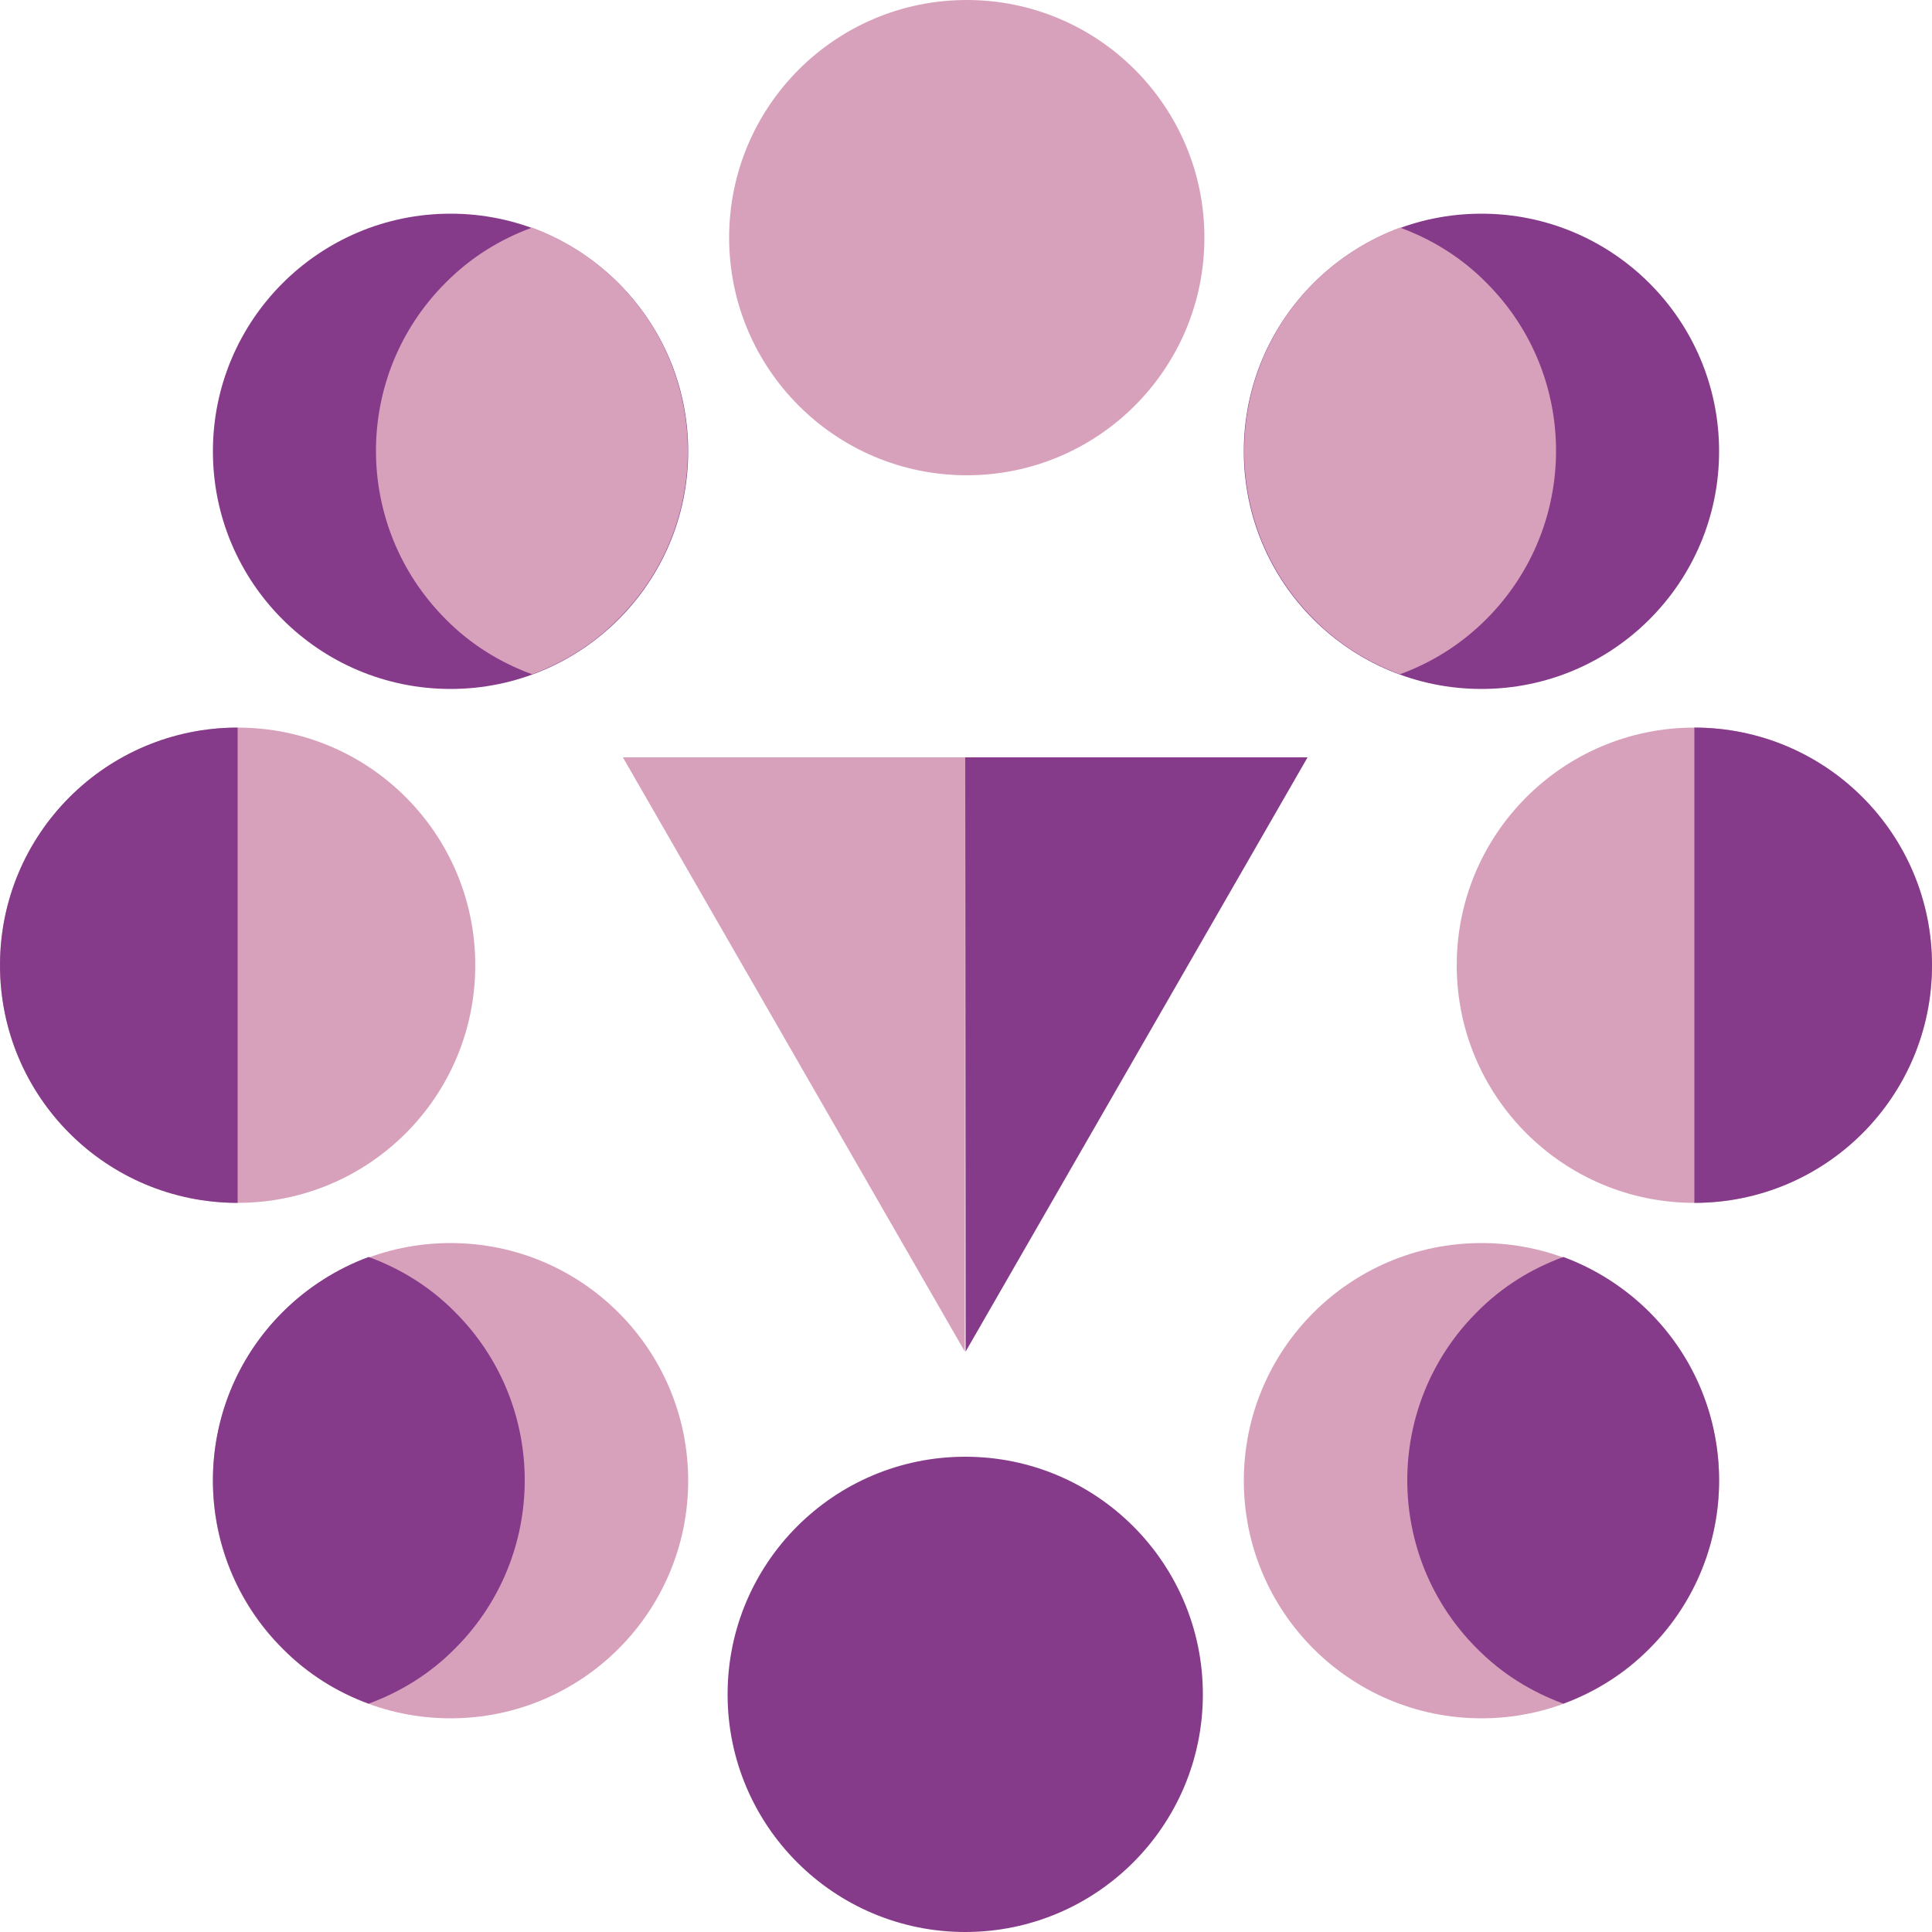
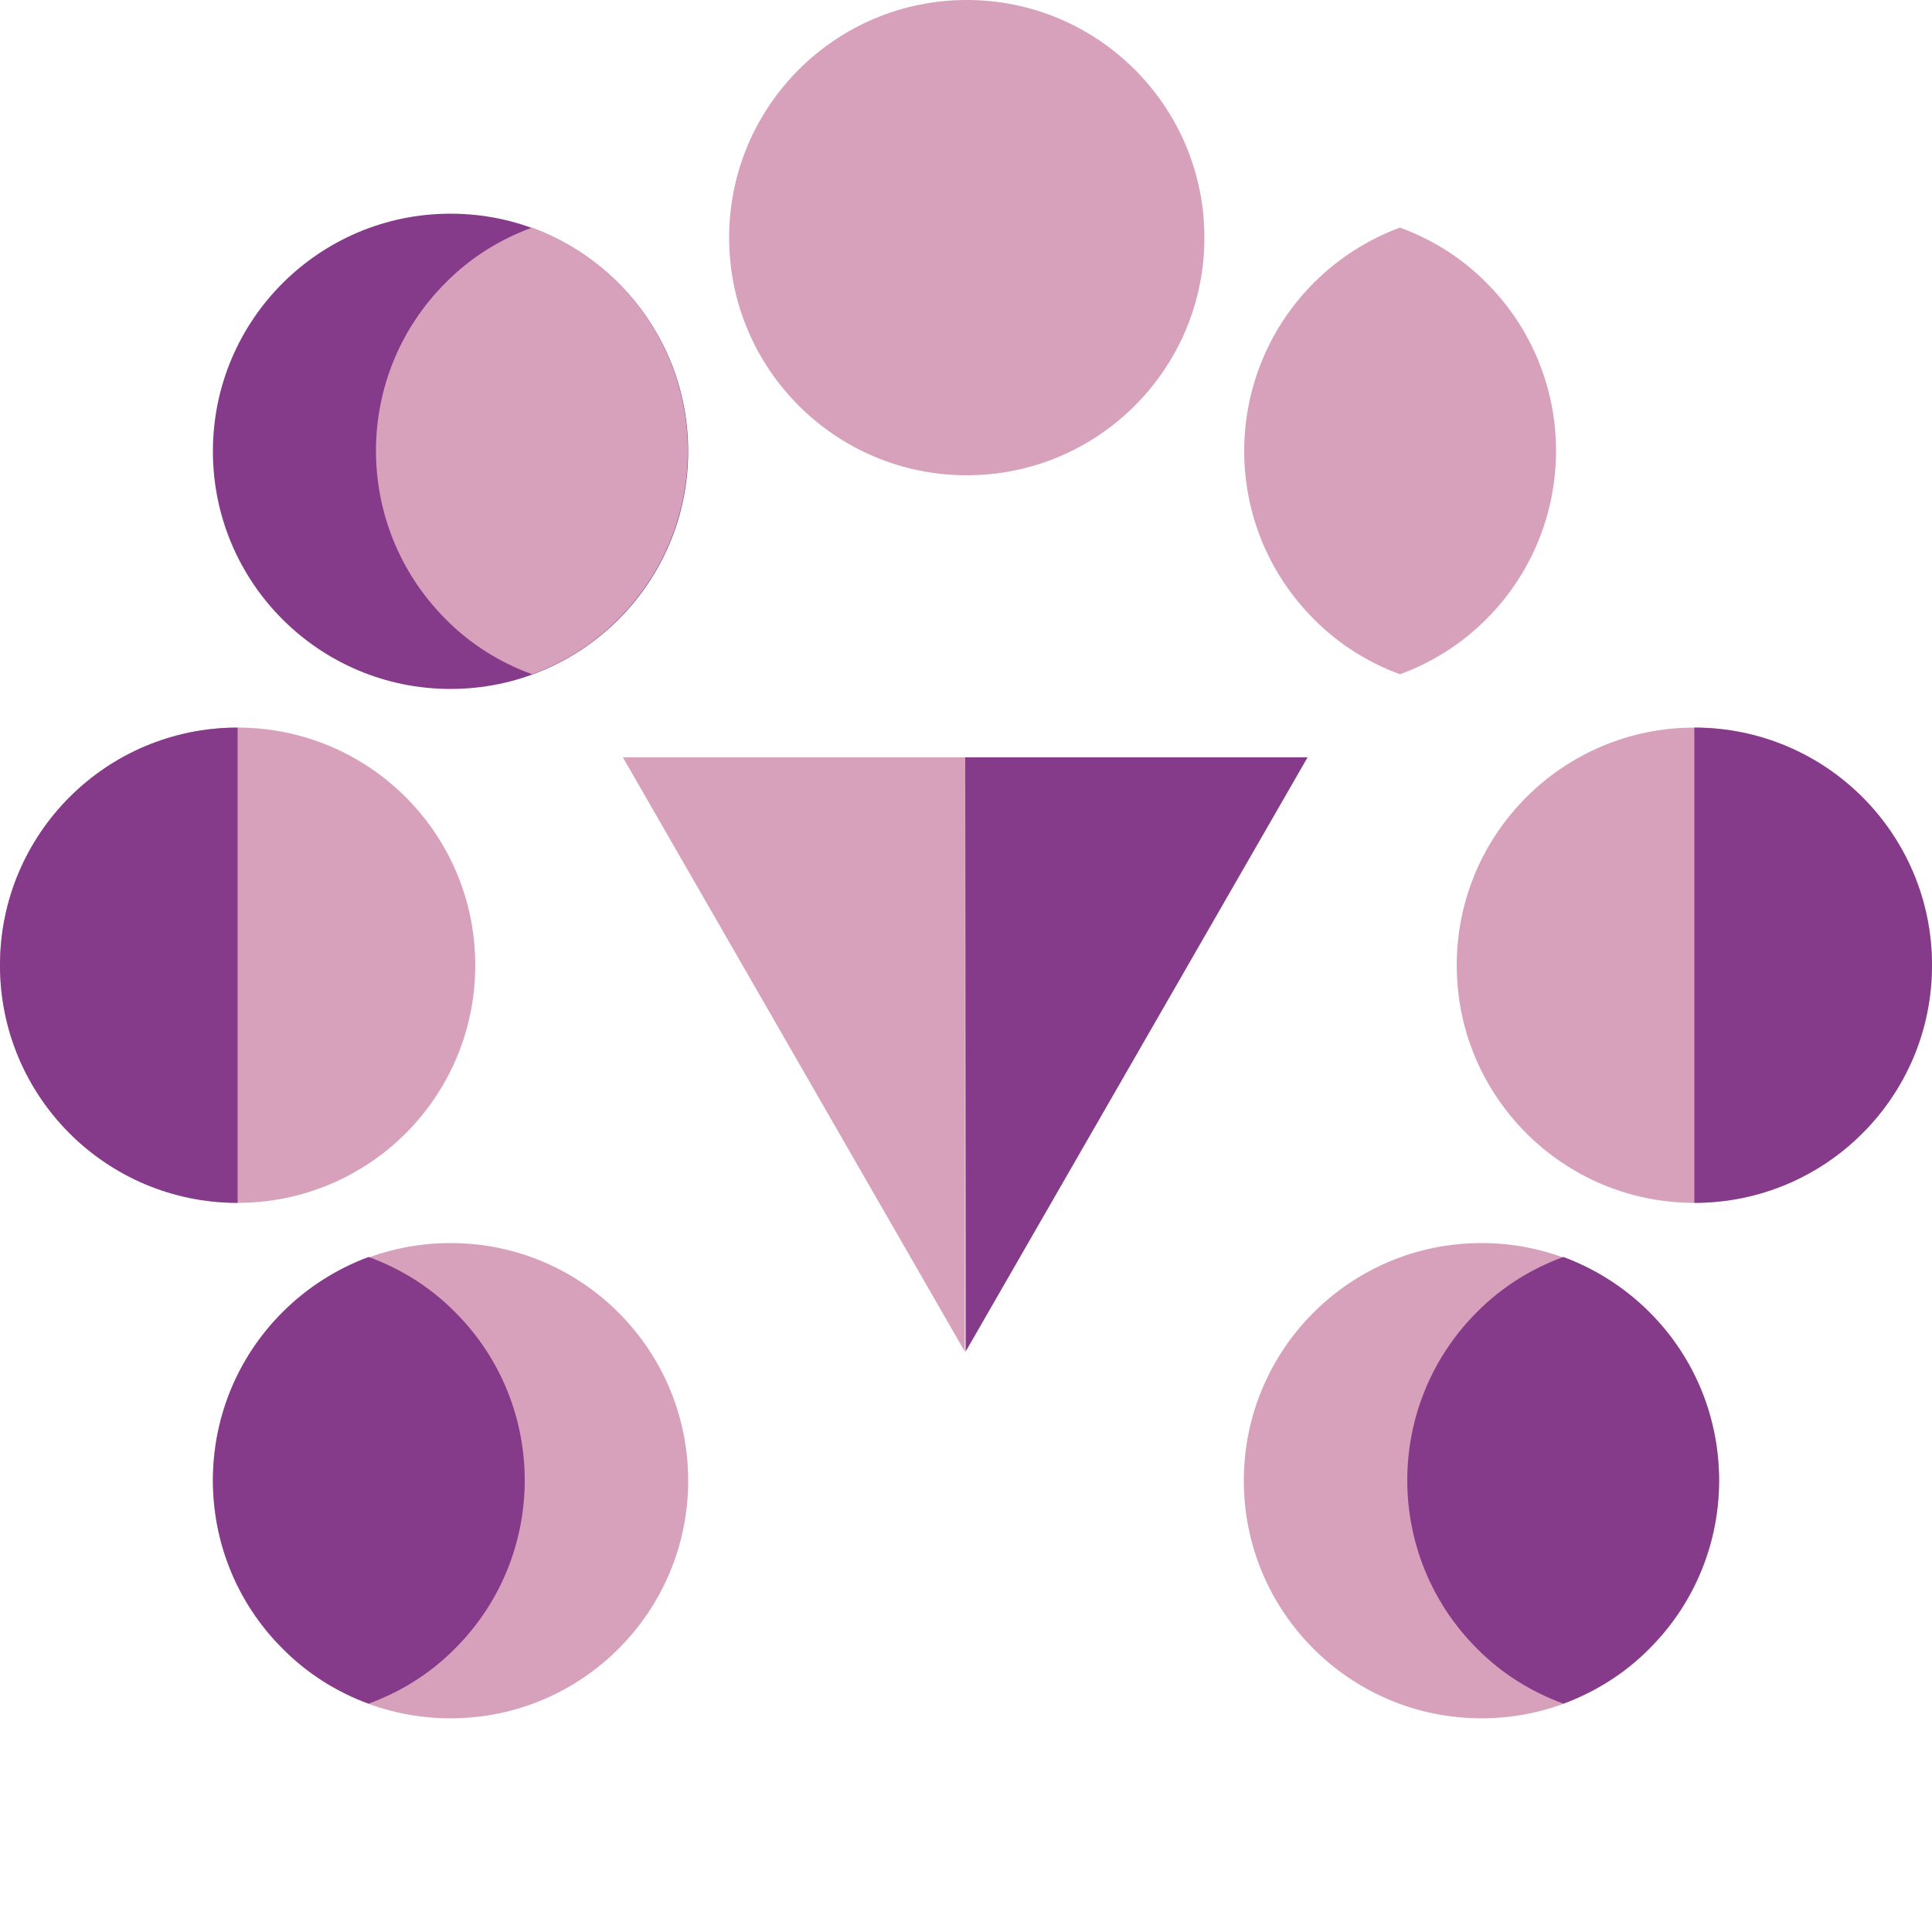
<svg xmlns="http://www.w3.org/2000/svg" version="1.1" id="Layer_1" x="0px" y="0px" viewBox="0 0 500 500" style="enable-background:new 0 0 500 500;" xml:space="preserve">
  <style type="text/css">
	.st0{fill:#D8A1BB;}
	.st1{fill:#853B8A;}
</style>
  <g id="_3">
    <g>
      <circle class="st0" cx="250.2" cy="61.5" r="61.5" />
      <circle class="st0" cx="383.4" cy="383.2" r="61.5" />
      <circle class="st0" cx="438.5" cy="249.8" r="61.5" />
      <circle class="st0" cx="116.6" cy="383.2" r="61.5" />
      <path class="st1" d="M95.4,440.9c-8.2-3-15.8-7.7-22.3-14.3c-24-24-24-63,0-87c6.5-6.5,14.2-11.3,22.3-14.3    c8.2,3,15.9,7.7,22.4,14.3c24,24,24,63,0,87C111.3,433.2,103.6,437.9,95.4,440.9z" />
-       <circle class="st1" cx="249.8" cy="438.5" r="61.5" />
      <path class="st0" d="M61.5,188.3c34,0,61.5,27.5,61.5,61.5s-27.5,61.5-61.5,61.5c-34,0-61.5-27.5-61.5-61.5S27.5,188.3,61.5,188.3    L61.5,188.3z" />
      <path class="st1" d="M0,249.8c0-34,27.5-61.5,61.5-61.5v123C27.5,311.3,0,283.8,0,249.8L0,249.8z" />
      <path class="st1" d="M404.6,440.9c8.1-3,15.8-7.7,22.3-14.3c24-24,24-63,0-87c-6.5-6.5-14.2-11.3-22.3-14.3    c-8.2,3-15.9,7.7-22.4,14.3c-24,24-24,63,0,87C388.7,433.2,396.4,437.9,404.6,440.9z" />
      <path class="st1" d="M500,249.8c0-34-27.5-61.5-61.5-61.5v123C472.5,311.3,500,283.8,500,249.8L500,249.8z" />
-       <circle class="st1" cx="383.4" cy="116.8" r="61.5" />
      <path class="st0" d="M362.3,174.5c-8.1-3-15.8-7.7-22.3-14.3c-24-24-24-62.9,0-87c6.5-6.5,14.2-11.3,22.3-14.3    c8.2,3,15.9,7.7,22.4,14.3c24,24,24,62.9,0,87C378.1,166.8,370.5,171.5,362.3,174.5z" />
      <circle class="st1" cx="116.6" cy="116.8" r="61.5" />
      <path class="st0" d="M137.7,174.5c8.1-3,15.8-7.7,22.3-14.3c24-24,24-62.9,0-87c-6.5-6.5-14.2-11.3-22.3-14.3    c-8.2,3-15.9,7.7-22.4,14.3c-24,24-24,62.9,0,87C121.8,166.8,129.5,171.5,137.7,174.5z" />
      <g>
        <path class="st1" d="M249.9,349.8L249.8,196h88.6L249.9,349.8L249.9,349.8z" />
        <path class="st0" d="M161.2,196h88.6l-0.1,153.8L161.2,196L161.2,196z" />
      </g>
    </g>
  </g>
</svg>